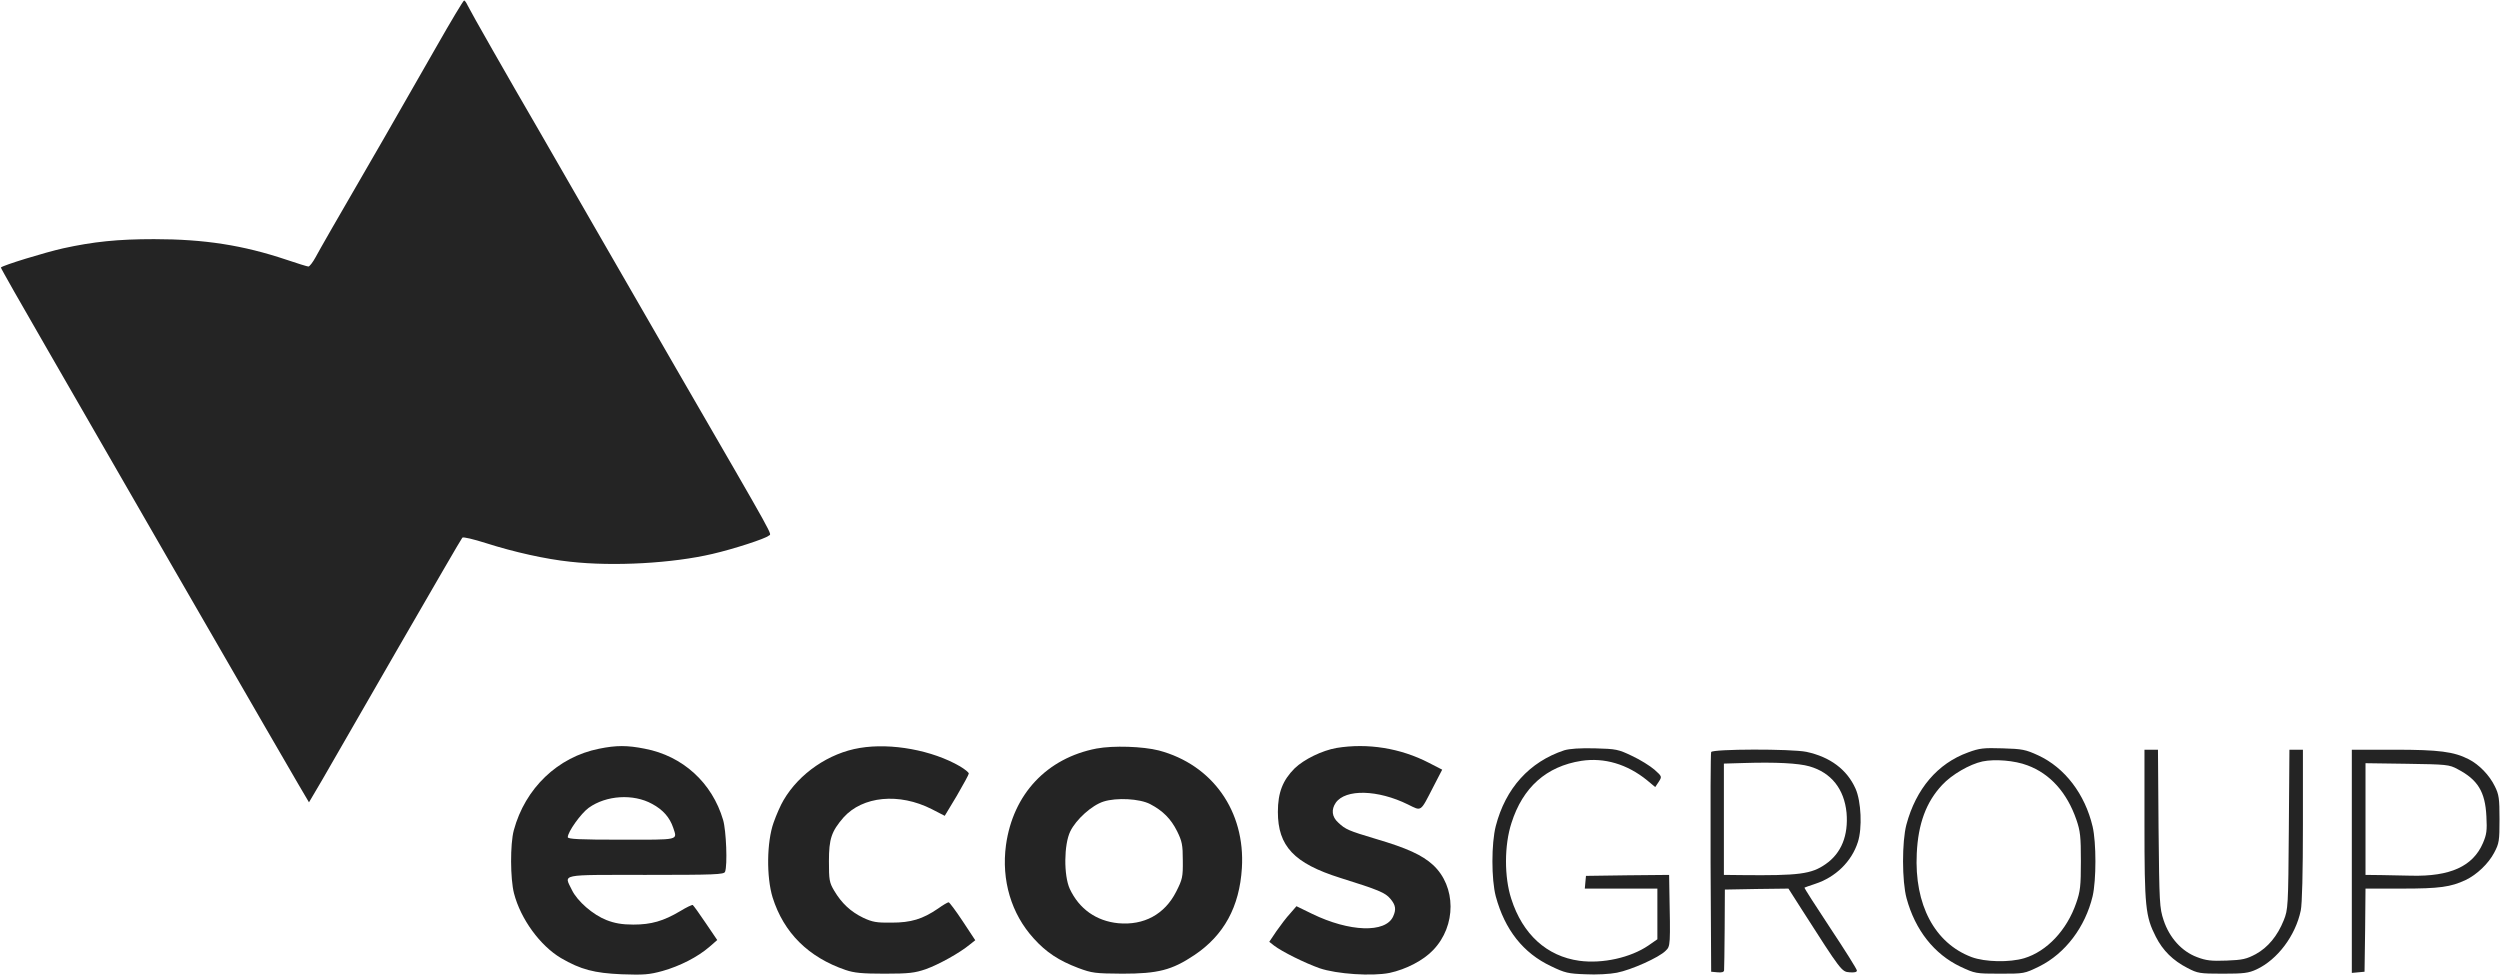
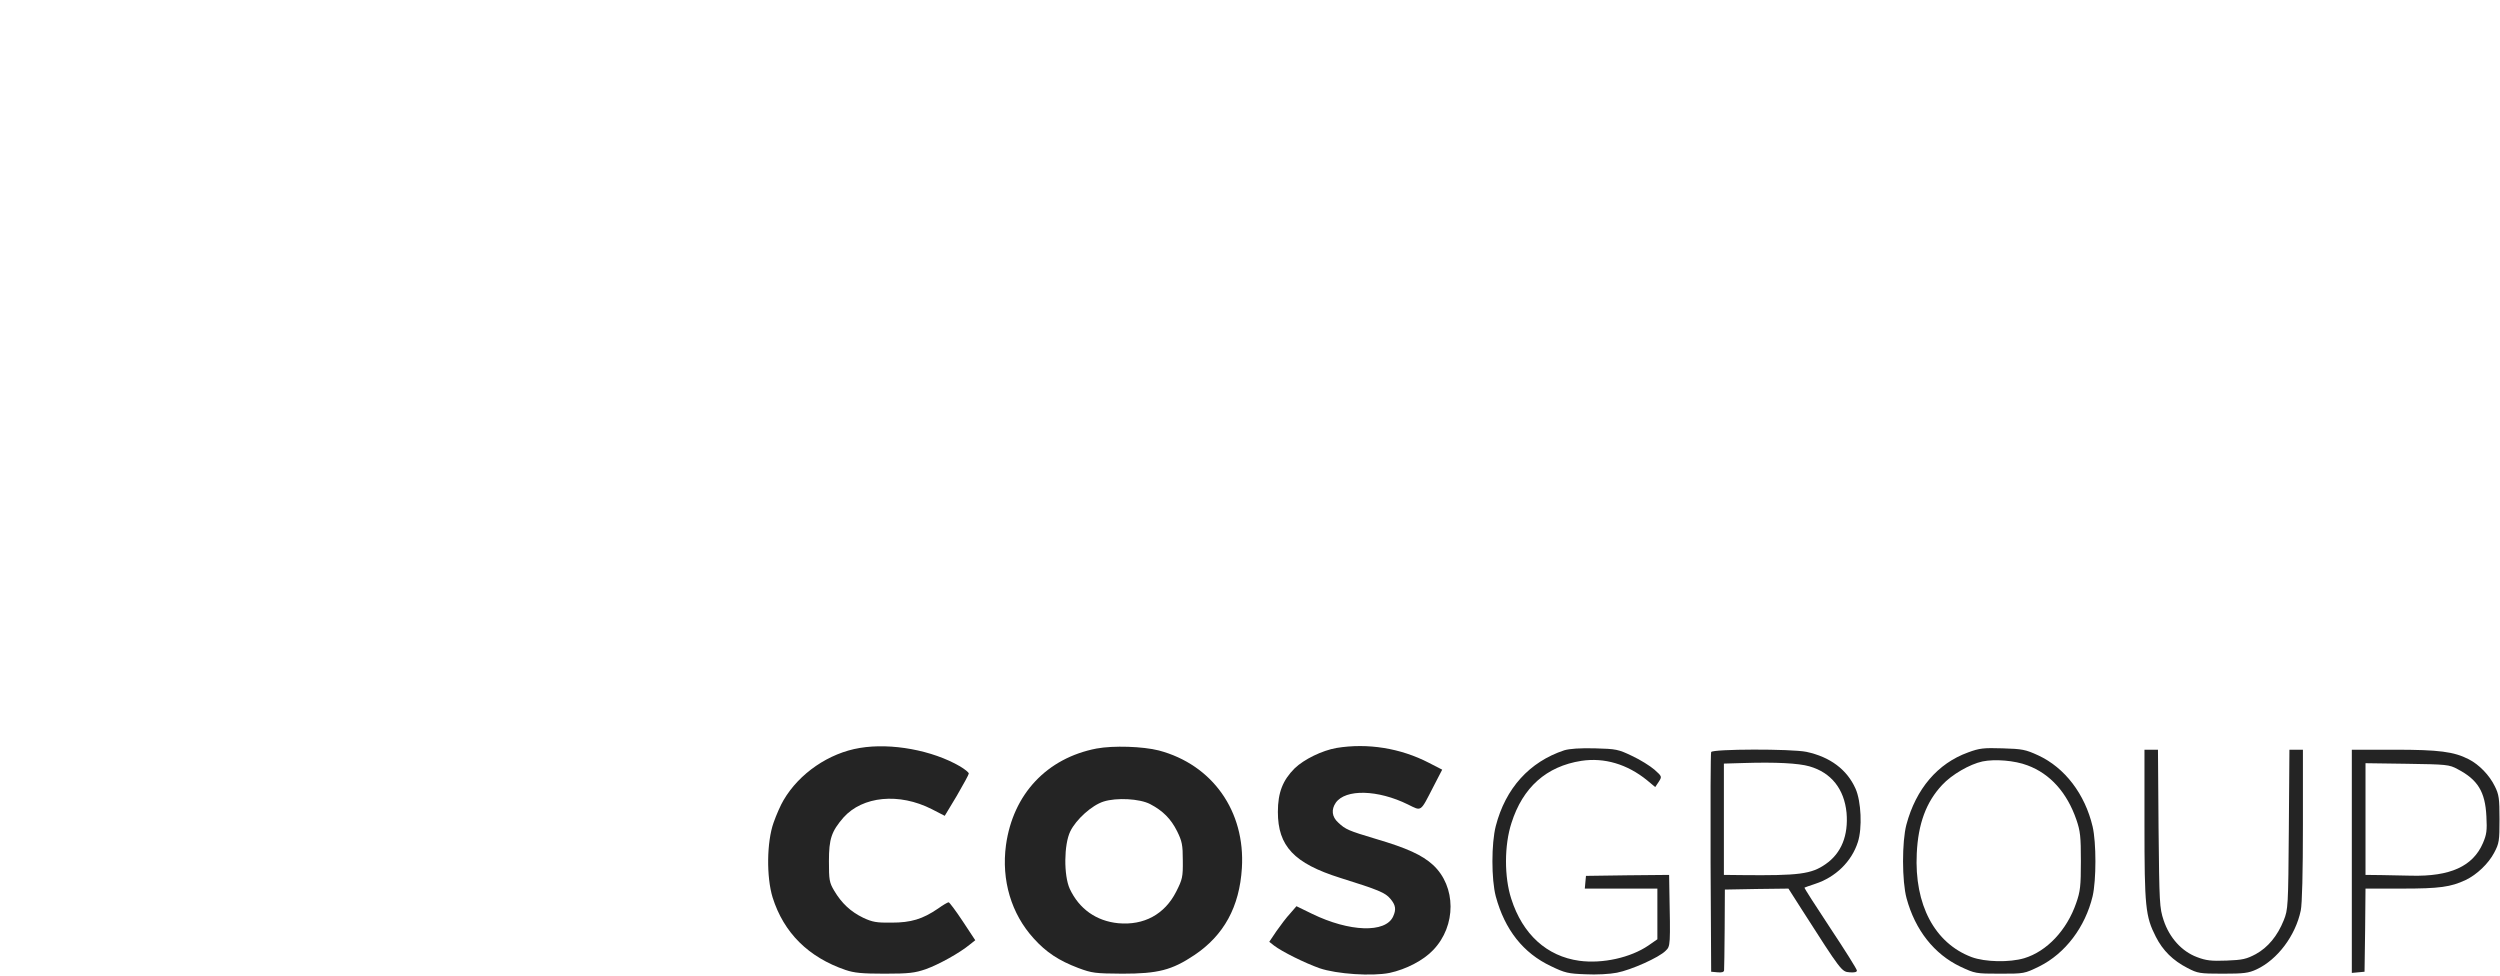
<svg xmlns="http://www.w3.org/2000/svg" width="1704" height="665" viewBox="0 0 1704 665" fill="none">
-   <path d="M297.4 31.934C287.4 49.401 271.4 77.4 261.667 94.334C225.267 157.134 218.467 169.134 215.134 175.267C213.267 178.734 211 181.667 210.2 181.667C209.534 181.667 202.6 179.534 195.134 177.001C165.667 167.134 139.267 163.001 105 163.001C80.2 163.001 63.667 164.734 43 169.267C30.6 172.067 2.2 180.734 0.6 182.334C0.334 182.467 14.734 207.801 32.467 238.467C50.2 269.267 88.334 335.401 117.267 385.667C181.4 496.734 193.267 517.267 203 533.934L210.6 546.867L219.4 531.934C224.067 523.801 247.4 483.401 271 442.334C294.734 401.267 314.467 367.134 315.134 366.467C315.667 365.801 322.867 367.534 331.267 370.201C350.467 376.334 372.067 381.134 388.6 382.867C418.334 386.201 458.467 383.934 485.667 377.534C500.067 374.201 521.8 367.134 523.934 365.134C525.934 363.267 531.4 373.134 460.734 251.001C446.067 225.667 421 182.201 405 154.334C389 126.467 371.8 96.734 367 88.334C346.734 53.534 320.467 7.401 318.867 3.934C317.934 1.934 316.867 0.334 316.334 0.334C315.8 0.334 307.267 14.601 297.4 31.934Z" fill="#242424" />
-   <path d="M408.333 510.333C380.2 515.933 357.933 537.267 350.2 565.933C347.667 575.4 347.8 599 350.333 608.867C354.867 626.467 368.2 644.6 382.333 653C395.8 660.867 405.133 663.267 423.667 664.067C438.733 664.6 442.467 664.333 451.667 661.8C463.4 658.467 475.533 652.333 483.667 645.267L488.867 640.733L481 629.133C476.733 622.733 472.733 617.267 472.2 616.867C471.667 616.6 467.8 618.467 463.667 621C452.2 627.8 443.933 630.2 431.667 630.2C423.933 630.2 418.867 629.267 413.4 627.133C404.2 623.533 393.533 614.333 389.8 606.6C384.467 595.533 380.333 596.333 440.2 596.333C487.4 596.333 493.533 596.067 494.2 594.2C495.933 589.8 495 566.067 492.867 558.867C485.4 533.533 465.4 515.267 439.533 510.333C427.533 507.933 420.067 507.933 408.333 510.333ZM444.467 547.933C451.933 551.933 456.467 557.133 458.867 564.2C461.667 572.867 463.8 572.333 423.667 572.333C394.6 572.333 387 571.933 387 570.6C387 567 395.933 554.467 401.267 550.6C413.133 542.067 431.667 540.867 444.467 547.933Z" fill="#242424" />
  <path d="M586.067 509.799C565 513.266 544.733 527.133 534.067 545.399C532.2 548.466 529.133 555.399 527.267 560.733C522.6 573.933 522.333 597.666 526.6 611.666C534.2 635.799 551 652.466 576.333 661.133C582.2 663.133 587.533 663.666 603 663.666C619.667 663.666 623.533 663.133 631 660.599C639.933 657.399 654.067 649.533 660.867 643.933L664.733 640.866L656.2 627.933C651.533 620.866 647.133 614.999 646.6 614.999C645.933 614.999 642.733 616.866 639.4 619.266C628.867 626.466 621 628.866 607.667 628.866C597.4 628.999 594.6 628.466 588.333 625.533C579.8 621.399 573.667 615.666 568.6 607.133C565.267 601.533 565 599.799 565 586.999C565 571.666 566.733 566.733 574.867 557.266C587.933 542.599 612.867 540.199 635.133 551.533L643.933 556.066L652.2 542.333C656.6 534.733 660.333 527.933 660.333 527.266C660.333 526.466 657.667 524.333 654.333 522.333C635.533 511.399 607.533 506.199 586.067 509.799Z" fill="#242424" />
  <path d="M747.4 510.199C713.533 516.733 690.467 541.266 685.667 576.066C682.467 599.933 689.267 622.866 704.6 639.666C713.133 649.133 721.667 654.733 735 659.799C744.333 663.266 746.333 663.533 765 663.666C789.267 663.666 798.733 661.266 814.067 650.999C834.2 637.533 844.867 618.066 846.467 591.666C848.867 552.999 826.467 521.266 789.933 511.533C779 508.733 758.867 508.066 747.4 510.199ZM783.933 548.066C792.6 552.599 798.067 558.066 802.333 566.599C805.667 573.399 806.2 575.799 806.2 586.466C806.333 597.799 805.933 599.399 801.667 607.799C793.8 623.266 779.667 630.866 762.2 629.266C747.267 627.799 735.533 619.533 729.133 605.799C725 596.733 725.133 575.533 729.533 566.599C733.533 558.466 744.2 548.866 752.2 546.333C761 543.533 776.733 544.333 783.933 548.066Z" fill="#242424" />
  <path d="M911 509.801C901.134 511.534 888.867 517.534 882.467 523.667C874.334 531.801 871 540.201 871 553.401C871 576.734 882.067 588.467 913.4 598.334C939.8 606.601 944.2 608.467 947.667 612.601C951.267 616.867 951.8 619.801 949.534 624.734C944.334 636.067 919.8 635.267 894.334 622.867L883.667 617.667L879.4 622.601C877 625.134 872.867 630.601 870.067 634.601L865.134 641.934L868.334 644.467C873.934 648.734 889.267 656.334 899.4 659.934C911 663.934 935.267 665.534 947.134 663.134C958.334 660.734 970.2 654.601 976.867 647.534C992.734 631.001 992.6 604.201 976.734 589.534C969.267 582.734 959 578.067 937.8 571.801C919.134 566.201 917.134 565.401 912.067 560.601C907.8 556.734 907.267 551.801 910.467 547.134C917.134 537.667 939.134 538.201 959.667 548.334C969.134 553.001 967.934 553.801 977 536.201L983 524.601L973.934 519.934C954.6 509.934 932.2 506.334 911 509.801Z" fill="#242424" />
  <path d="M1066.2 511.4C1042.47 519.267 1026.2 537.267 1019.53 563C1016.47 574.867 1016.47 599.4 1019.53 611C1025.67 633.667 1038.2 649.667 1057.27 658.6C1066.6 663.133 1069 663.667 1080.73 664.067C1087.93 664.467 1097.53 663.933 1102.07 663C1111.8 661.133 1130.87 652.6 1135.27 648.067C1138.6 644.867 1138.6 645 1137.8 604.6L1137.67 596.333L1109.4 596.6L1081 597L1080.6 601.267L1080.2 605.667H1104.87H1129.67V623V640.2L1123.53 644.467C1111.4 652.733 1092.33 657 1076.47 654.867C1054.33 651.8 1037.8 636.867 1030.07 612.6C1025.27 597.8 1025.27 576.2 1030.2 561C1037.93 536.6 1054.07 522.333 1077.8 518.6C1093.53 516.2 1109.13 520.867 1122.6 531.8L1128.2 536.467L1130.6 532.867C1132.87 529.267 1132.87 529.267 1127.67 524.6C1124.73 522.067 1117.93 517.8 1112.47 515.267C1103 510.733 1101.67 510.467 1087.13 510.067C1076.87 509.8 1069.8 510.333 1066.2 511.4Z" fill="#242424" />
  <path d="M1341.4 512.866C1320.73 520.333 1305.93 537.666 1299.4 562.066C1296.33 573.666 1296.33 600.599 1299.53 612.333C1305.4 633.933 1318.33 650.333 1336.2 658.866C1346.2 663.533 1346.6 663.666 1363.13 663.666C1379.67 663.666 1379.8 663.666 1389.93 658.733C1407.67 649.933 1421.27 631.933 1426.33 610.866C1428.87 599.799 1428.87 574.333 1426.33 563.399C1421.13 541.266 1407.4 523.266 1389.27 514.866C1380.6 510.866 1378.33 510.466 1365 510.066C1352.07 509.666 1349.27 509.933 1341.4 512.866ZM1381.93 521.666C1397.4 527.399 1408.87 540.199 1415.27 558.733C1417.93 566.466 1418.33 570.199 1418.33 586.999C1418.33 603.933 1417.93 607.533 1415.13 615.533C1408.73 634.066 1395.13 648.466 1379.67 653.133C1369.67 656.066 1353.13 655.799 1343.8 652.333C1318.73 642.866 1304.73 616.733 1306.47 581.666C1307.4 561.533 1312.87 546.599 1323.8 534.999C1330.33 527.933 1342.6 520.866 1351.27 518.999C1359.67 517.266 1373.27 518.333 1381.93 521.666Z" fill="#242424" />
  <path d="M1166.33 512.599C1165.93 513.532 1165.8 547.666 1165.93 588.332L1166.33 662.332L1170.73 662.732C1173.53 662.999 1175 662.599 1175.13 661.399C1175.27 660.466 1175.4 647.666 1175.53 632.999L1175.67 606.332L1197.27 605.932L1219 605.666L1227.93 619.666C1255.13 662.199 1255.27 662.332 1260.73 662.732C1263.93 662.999 1265.67 662.599 1265.67 661.532C1265.67 660.599 1257.53 647.666 1247.53 632.599C1237.67 617.666 1229.67 605.266 1229.93 604.999C1230.2 604.866 1233.4 603.666 1237.13 602.466C1251.13 597.932 1262.07 587.266 1266.33 573.932C1269.4 564.466 1268.6 546.199 1264.73 537.532C1258.87 524.466 1247.4 515.932 1231.27 512.466C1221 510.332 1167.13 510.466 1166.33 512.599ZM1233.27 522.332C1248.2 526.599 1257 537.799 1258.6 553.932C1259.93 569.399 1255.13 581.532 1244.33 588.999C1234.6 595.799 1226.2 596.866 1187.4 596.466L1175 596.332V558.332V520.466L1188.73 520.066C1210.47 519.399 1225.8 520.199 1233.27 522.332Z" fill="#242424" />
  <path d="M1461.67 561.933C1461.67 618.066 1462.33 624.599 1469.4 638.466C1474.2 647.933 1481.13 654.733 1491 659.799C1497.93 663.399 1499.27 663.666 1515 663.666C1529.4 663.666 1532.6 663.266 1538.07 660.733C1552.33 654.066 1564.6 637.799 1568.2 620.599C1569.13 616.199 1569.67 594.599 1569.67 562.333V510.999H1565.13H1560.47L1560.07 565.266C1559.67 618.199 1559.53 619.933 1556.6 627.266C1552.33 637.933 1545.8 645.799 1537.53 650.333C1531.27 653.666 1528.6 654.333 1517.67 654.733C1507.13 655.133 1503.67 654.733 1497.4 652.333C1487.13 648.466 1478.73 639.266 1474.73 627.266C1471.93 618.733 1471.8 615.933 1471.27 564.599L1470.87 510.999H1466.2H1461.67V561.933Z" fill="#242424" />
  <path d="M1603 587.133V663.133L1607.4 662.733L1611.67 662.333L1612.07 634.066L1612.33 605.666H1637.4C1662.73 605.666 1670.47 604.599 1680.6 599.799C1688.2 596.199 1696.2 588.599 1700.07 581.133C1703.4 574.866 1703.67 573.133 1703.67 558.333C1703.67 544.199 1703.27 541.533 1700.47 535.933C1696.87 528.466 1689.8 521.133 1682.73 517.533C1672.6 512.333 1662.47 510.999 1632.07 510.999H1603V587.133ZM1675 524.199C1688.87 531.399 1693.93 539.666 1694.73 556.466C1695.27 566.066 1694.87 568.866 1692.33 574.733C1685.53 590.466 1670.07 597.533 1643.4 596.866C1638.73 596.733 1629.93 596.599 1623.67 596.466L1612.33 596.333V558.199V520.199L1640.73 520.599C1667.4 520.999 1669.4 521.133 1675 524.199Z" fill="#242424" />
</svg>